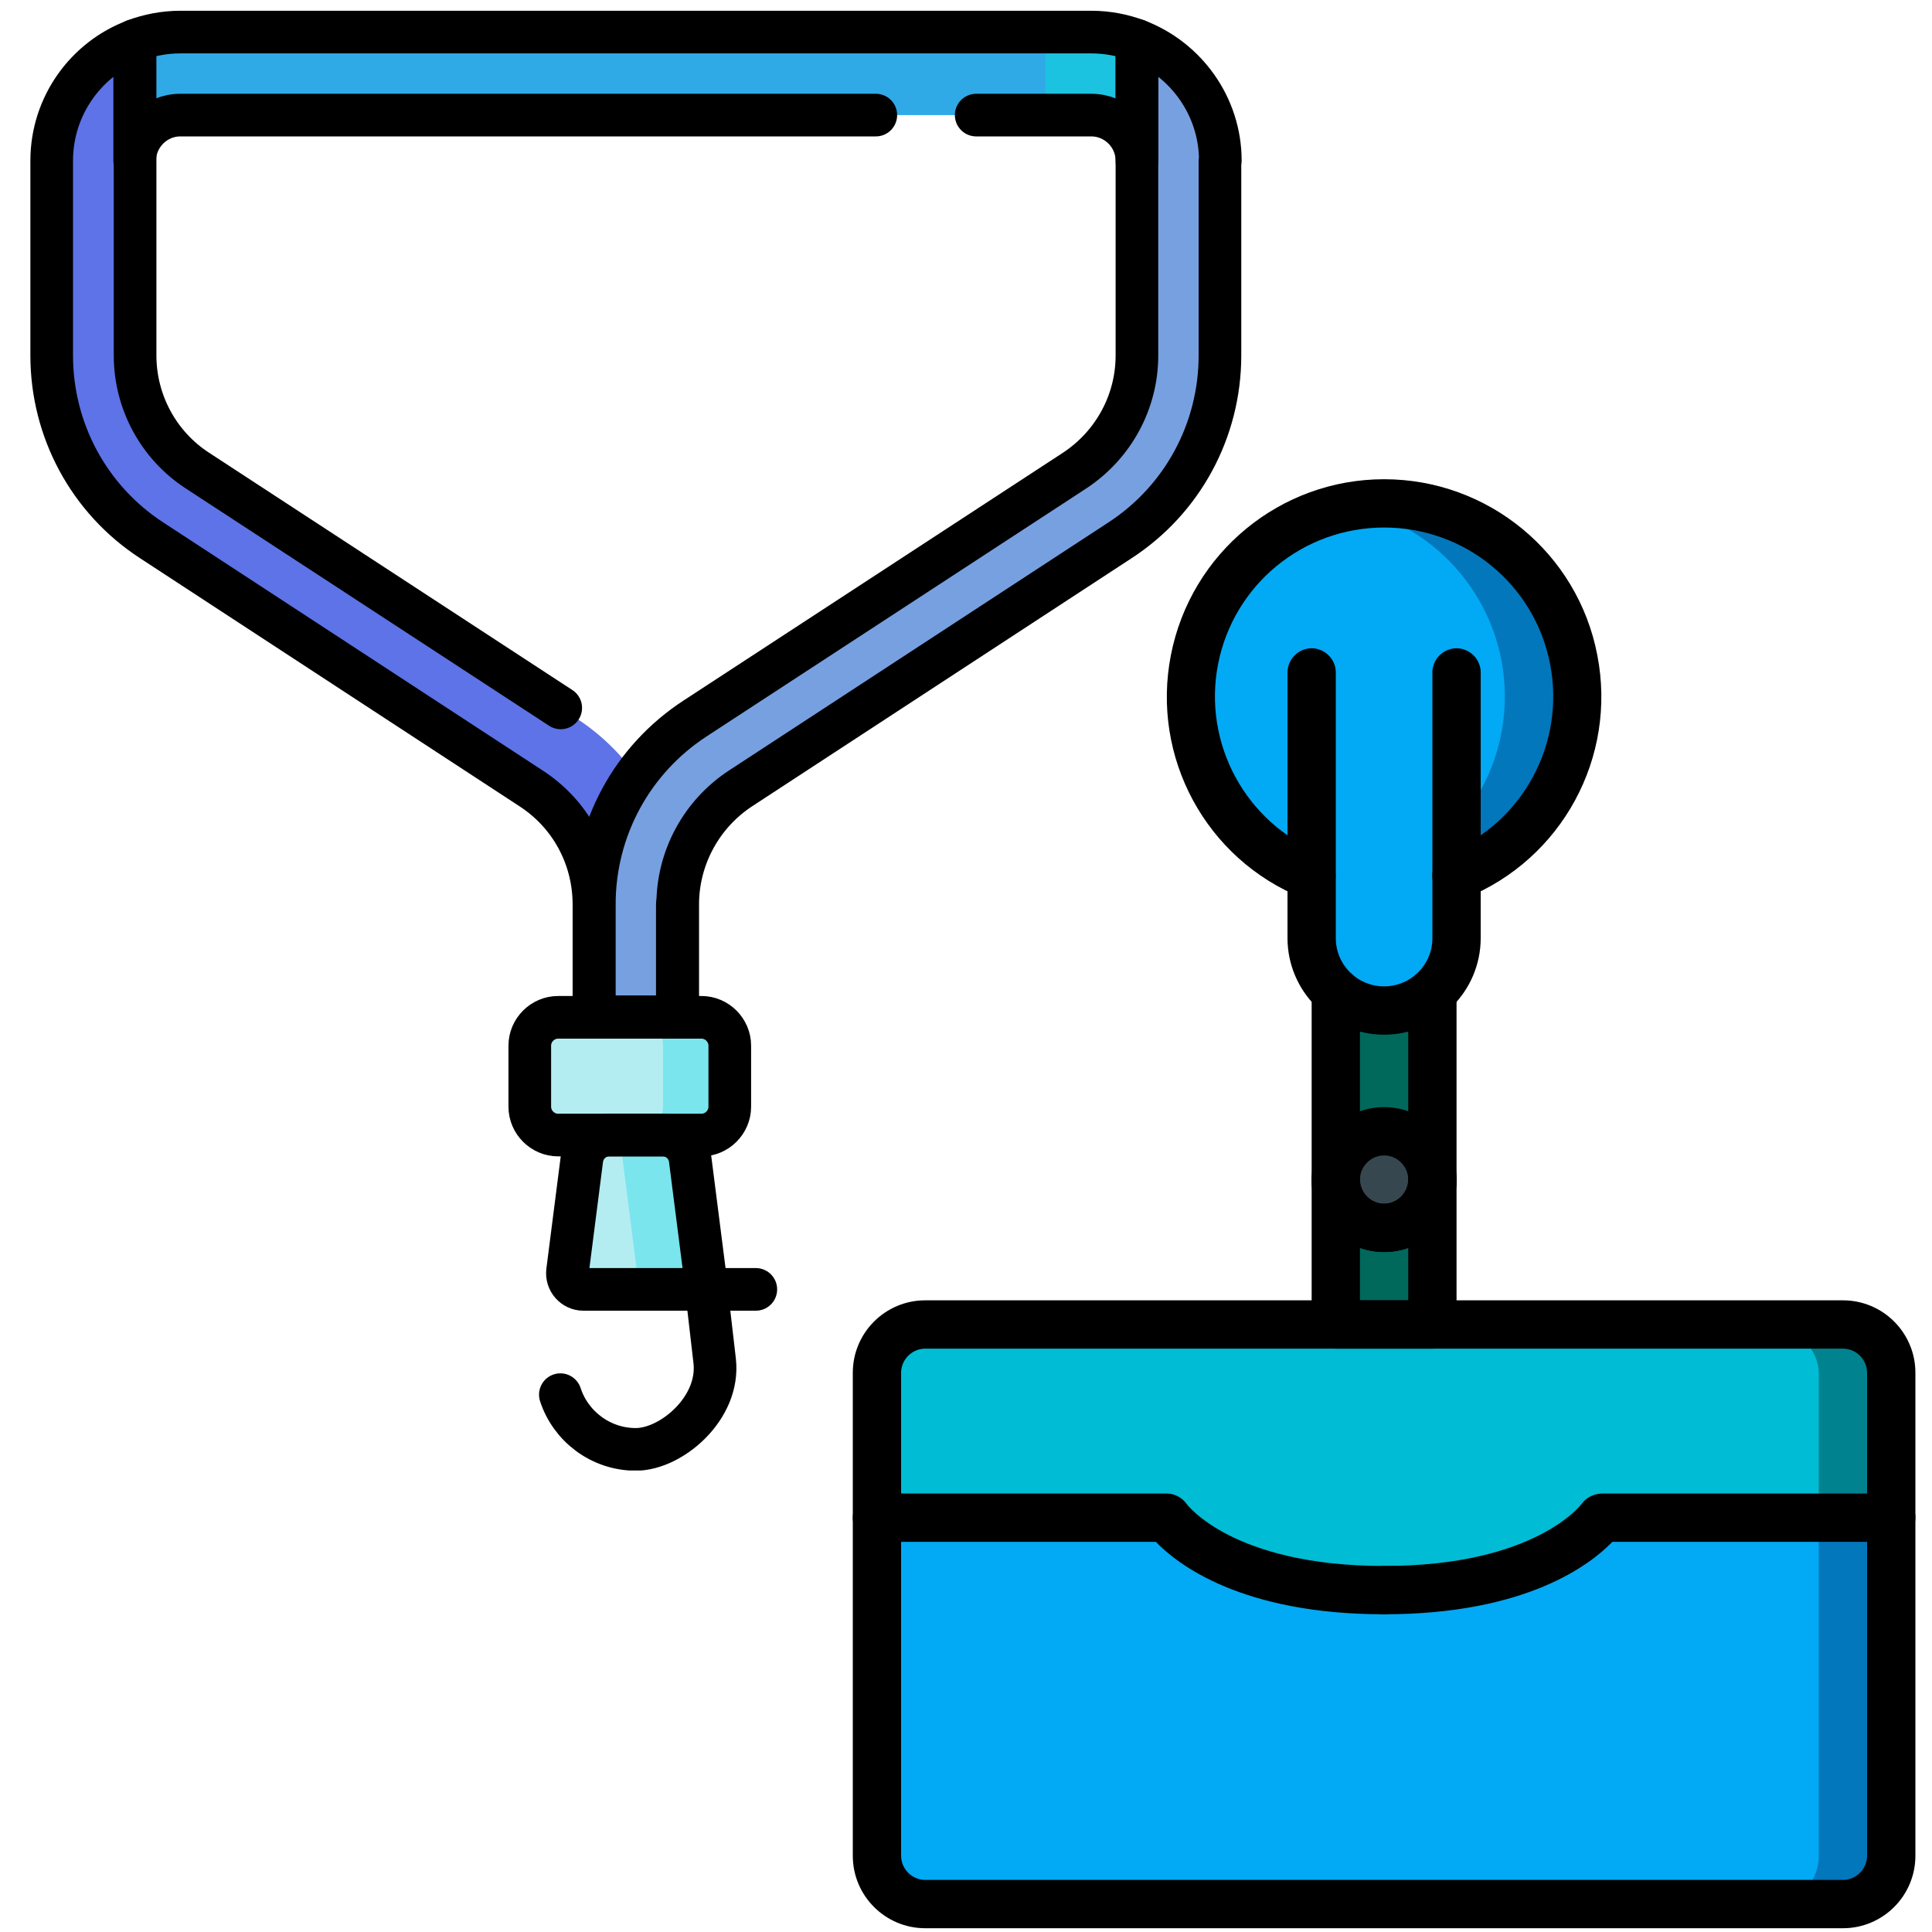
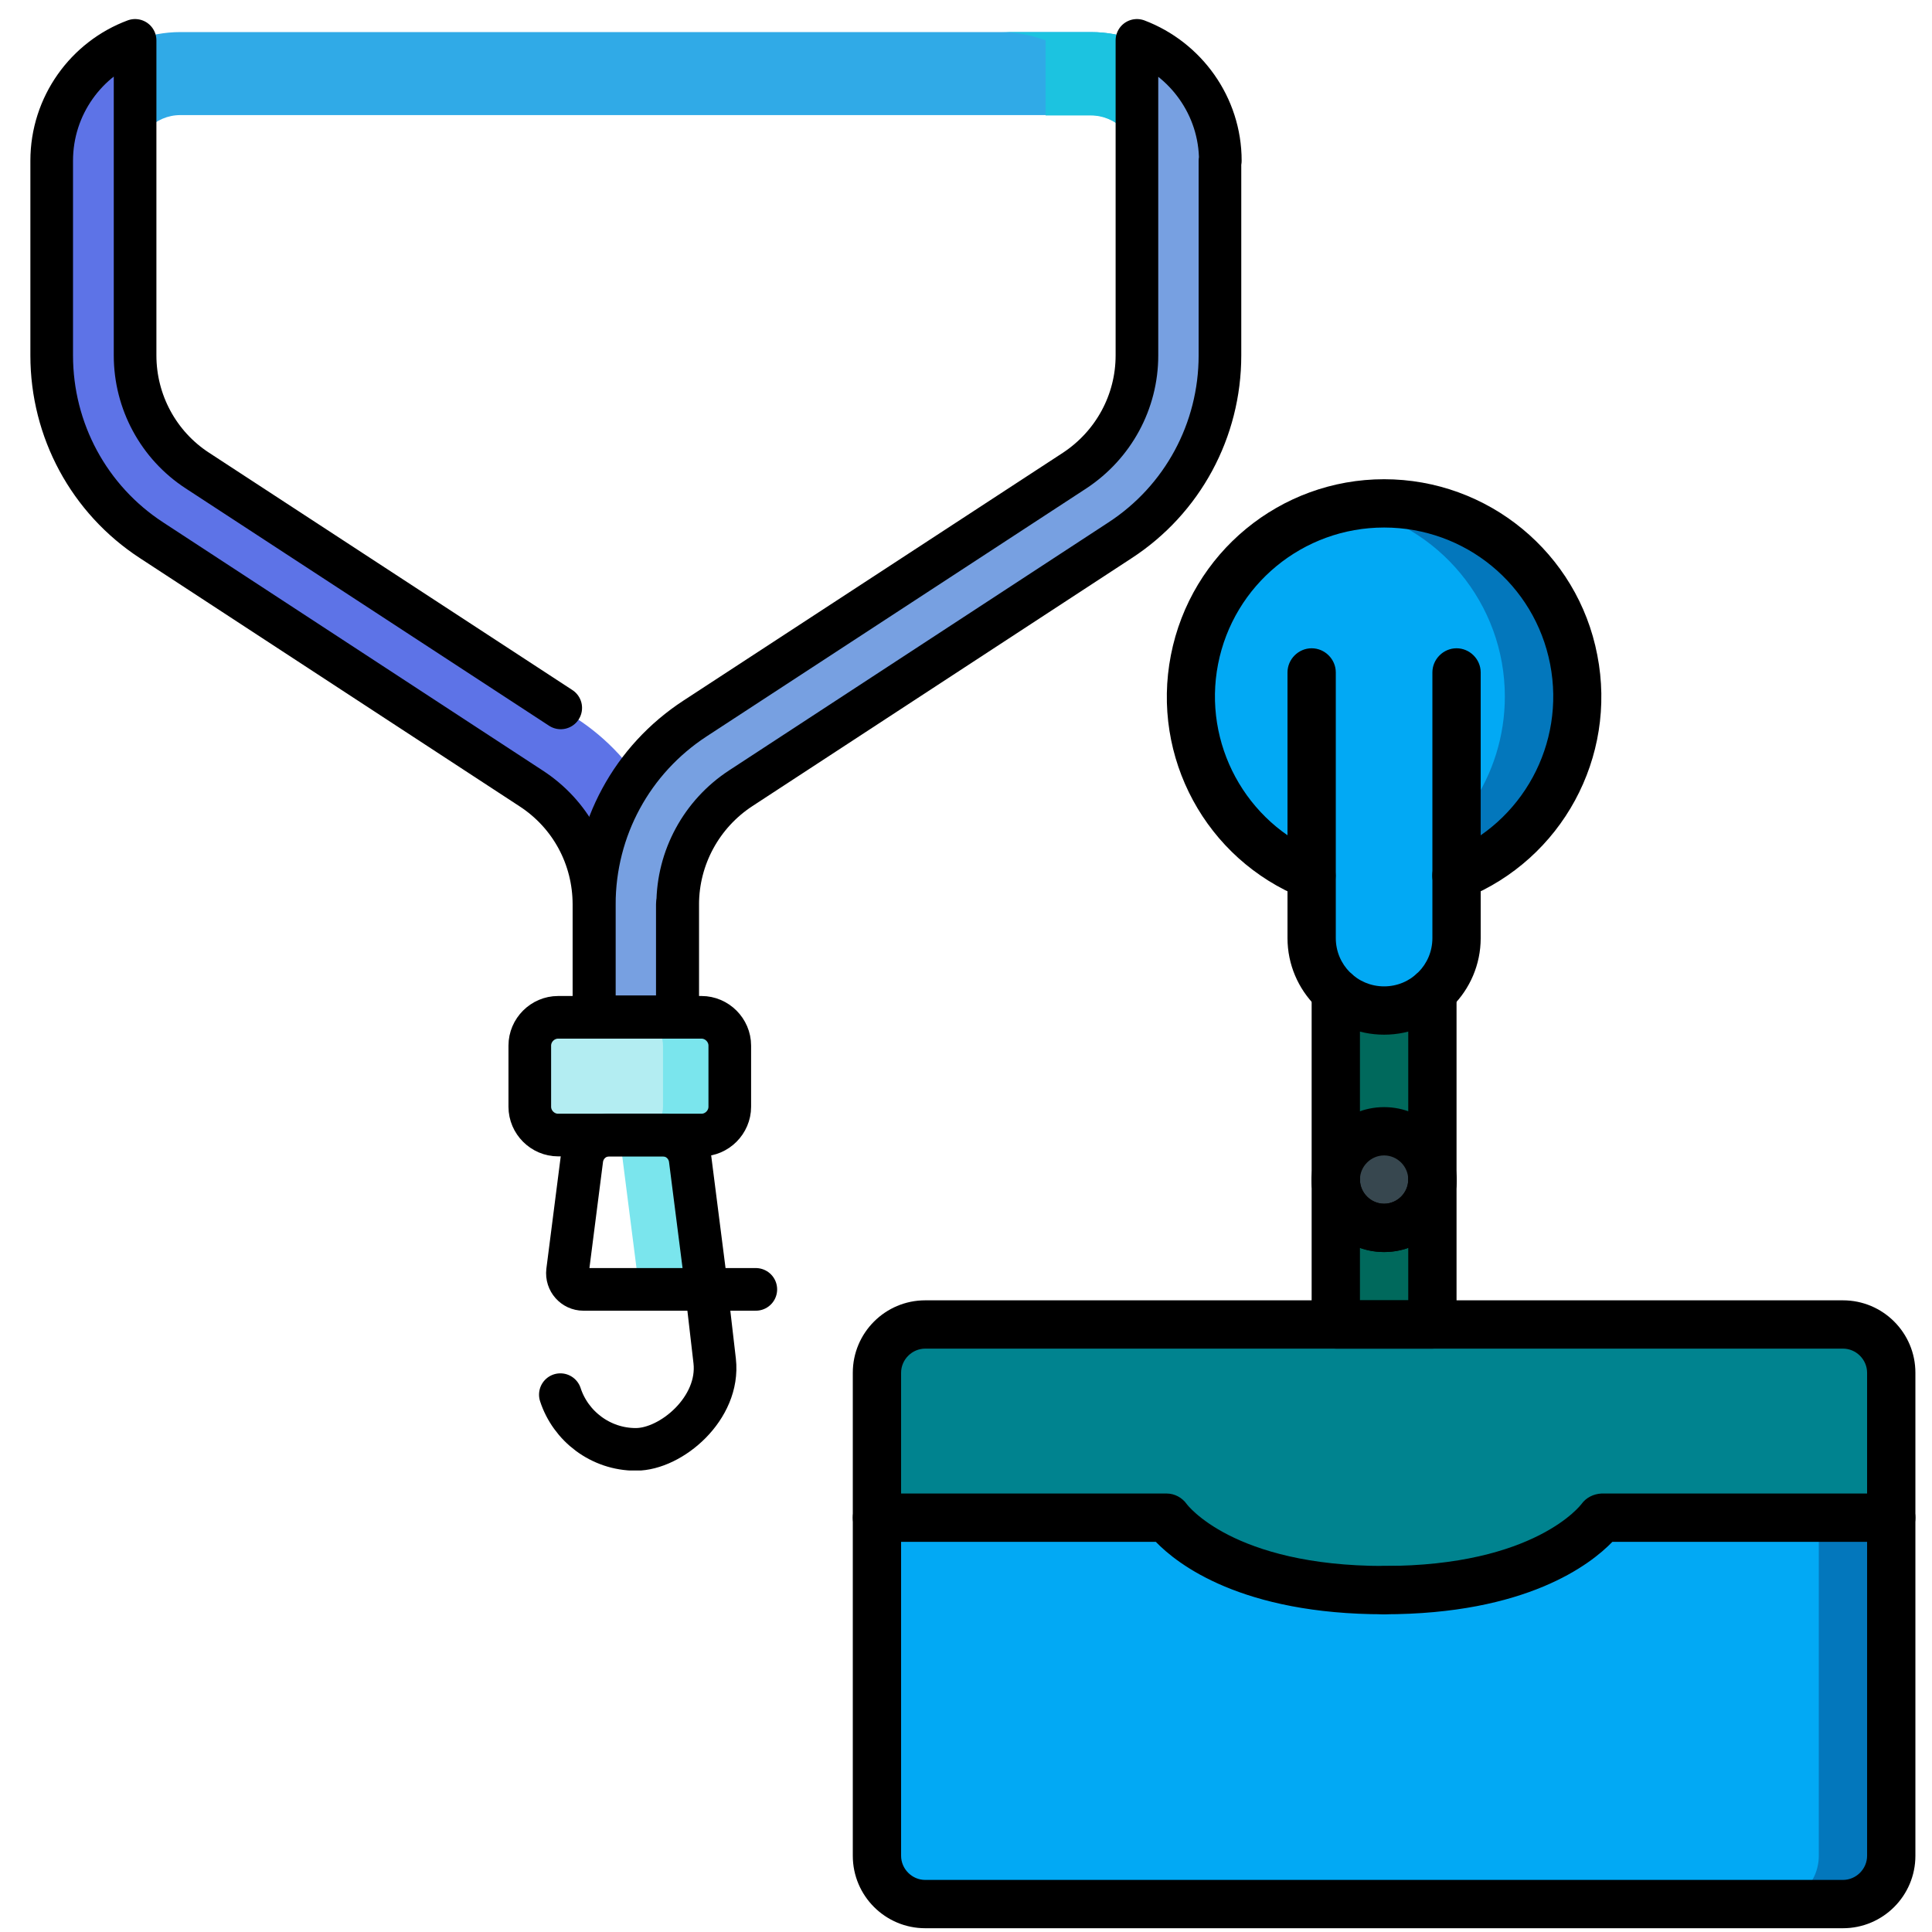
<svg xmlns="http://www.w3.org/2000/svg" id="Layer_1" viewBox="0 0 512 512">
  <defs>
    <style>      .st0 {        fill: #37474f;      }      .st1 {        fill: #5d73e7;      }      .st2 {        fill: #77a0e1;      }      .st3, .st4 {        fill: none;      }      .st5 {        fill: #00695c;      }      .st6 {        fill: #00bcd4;      }      .st7 {        fill: #1cc3e0;      }      .st8 {        fill: #02a9f4;      }      .st4 {        stroke: #000;        stroke-linecap: round;        stroke-linejoin: round;        stroke-width: 11.3px;      }      .st9 {        fill: #7ae5ed;      }      .st10 {        fill: #00838f;      }      .st11 {        fill: #0377bc;      }      .st12 {        clip-path: url(#clippath);      }      .st13 {        fill: #30aae7;      }      .st14 {        fill: #b3edf2;      }    </style>
    <clipPath id="clippath">
      <rect class="st3" x="-25" y="2.8" width="386.9" height="386.9" />
    </clipPath>
  </defs>
  <g id="Page-1">
    <g id="_x30_99---Lanyard">
      <path id="Shape" class="st5" d="M379.6,262.9v49.7c0,7.1-5.7,12.8-12.8,12.8s-12.8-5.7-12.8-12.8v-49.7" />
      <path id="Shape1" data-name="Shape" class="st11" d="M418,184.6c0,20.9-12.7,39.7-32,47.5h-38.4c-21.1-8.5-34-29.9-31.8-52.5,2.2-22.6,19.1-41.1,41.4-45.3,3.2-.6,6.4-.9,9.6-.9,28.3,0,51.2,22.9,51.2,51.2Z" />
      <path id="Shape2" data-name="Shape" class="st8" d="M398.8,184.6c0,20.9-12.7,39.7-32,47.5h-19.2c-21.1-8.5-34-29.9-31.8-52.5,2.2-22.6,19.1-41.1,41.4-45.3,24.1,4.6,41.6,25.7,41.6,50.3Z" />
      <path id="Shape3" data-name="Shape" class="st8" d="M386,184.6v64c0,10.6-8.6,19.2-19.2,19.2s-19.2-8.6-19.2-19.2v-64c0-3.5,2.9-6.4,6.4-6.4h25.6c3.5,0,6.4,2.9,6.4,6.4Z" />
      <polyline id="Shape4" data-name="Shape" class="st5" points="354 312.6 354 351 379.6 351 379.6 312.6" />
      <rect id="Rectangle-path" class="st10" x="232.4" y="351" width="268.8" height="153.6" rx="12.8" ry="12.8" />
-       <rect id="Rectangle-path1" data-name="Rectangle-path" class="st6" x="232.4" y="351" width="249.6" height="153.6" rx="12.8" ry="12.8" />
      <path id="Shape5" data-name="Shape" class="st11" d="M501.2,402.2v89.6c0,7.1-5.7,12.8-12.8,12.8h-32c7.1,0,12.8-5.7,12.8-12.8v-89.6h32Z" />
      <path id="Shape6" data-name="Shape" class="st8" d="M482,402.2v89.6c0,7.1-5.7,12.8-12.8,12.8h-224c-7.1,0-12.8-5.7-12.8-12.8v-89.6h76.8s10.9,16.4,48,18.9c3,.2,6.2.3,9.6.3,44.8,0,57.6-19.2,57.6-19.2h57.6Z" />
      <circle id="Oval" class="st0" cx="366.8" cy="312.6" r="12.8" />
      <path id="Shape7" data-name="Shape" d="M386,238.5c-3.1,0-5.7-2.2-6.3-5.2-.6-3,1-6,3.9-7.2,19.9-8,31.3-29,27.2-50.1-4.1-21.1-22.5-36.2-44-36.2s-39.9,15.2-44,36.2,7.3,42.1,27.2,50.1c2.1.9,3.6,2.8,3.9,5.1.3,2.3-.6,4.5-2.4,5.9s-4.2,1.7-6.3.9c-25.6-10.3-40.2-37.3-34.9-64.4,5.3-27.1,29-46.6,56.5-46.6s51.3,19.5,56.5,46.6c5.3,27.1-9.4,54.1-34.9,64.4-.8.3-1.6.5-2.4.5Z" />
      <path id="Shape8" data-name="Shape" d="M366.8,274.2c-14.1,0-25.6-11.5-25.6-25.6v-70.4c0-3.5,2.9-6.4,6.4-6.4s6.4,2.9,6.4,6.4v70.4c0,7.1,5.7,12.8,12.8,12.8s12.8-5.7,12.8-12.8v-70.4c0-3.5,2.9-6.4,6.4-6.4s6.4,2.9,6.4,6.4v70.4c0,14.1-11.5,25.6-25.6,25.6Z" />
      <path id="Shape9" data-name="Shape" d="M366.8,331.8c-10.6,0-19.2-8.6-19.2-19.2v-49.7c0-3.5,2.9-6.4,6.4-6.4s6.4,2.9,6.4,6.4v49.7c0,3.5,2.9,6.4,6.4,6.4s6.4-2.9,6.4-6.4v-49.7c0-3.5,2.9-6.4,6.4-6.4s6.4,2.9,6.4,6.4v49.7c0,10.6-8.6,19.2-19.2,19.2Z" />
      <path id="Shape10" data-name="Shape" d="M366.8,331.8c-10.6,0-19.2-8.6-19.2-19.2s8.6-19.2,19.2-19.2,19.2,8.6,19.2,19.2-8.6,19.2-19.2,19.2ZM366.8,306.2c-3.5,0-6.4,2.9-6.4,6.4s2.9,6.4,6.4,6.4,6.4-2.9,6.4-6.4-2.9-6.4-6.4-6.4Z" />
      <path id="Shape11" data-name="Shape" d="M379.6,357.4h-25.6c-3.5,0-6.4-2.9-6.4-6.4v-38.4c0-3.5,2.9-6.4,6.4-6.4s6.4,2.9,6.4,6.4v32h12.8v-32c0-3.5,2.9-6.4,6.4-6.4s6.4,2.9,6.4,6.4v38.4c0,3.5-2.9,6.4-6.4,6.4Z" />
      <path id="Shape12" data-name="Shape" d="M488.4,511h-243.2c-10.6,0-19.2-8.6-19.2-19.2v-128c0-10.6,8.6-19.2,19.2-19.2h243.2c10.6,0,19.2,8.6,19.2,19.2v128c0,10.6-8.6,19.2-19.2,19.2ZM245.2,357.4c-3.5,0-6.4,2.9-6.4,6.4v128c0,3.5,2.9,6.4,6.4,6.4h243.2c3.5,0,6.4-2.9,6.4-6.4v-128c0-3.5-2.9-6.4-6.4-6.4h-243.2Z" />
      <path id="Shape13" data-name="Shape" d="M366.8,427.8c-3.5,0-6.4-2.9-6.4-6.4s2.9-6.4,6.4-6.4c40.1,0,52.2-16.3,52.3-16.4,1.2-1.7,3.2-2.7,5.3-2.8h76.8c3.5,0,6.4,2.9,6.4,6.4s-2.9,6.4-6.4,6.4h-73.9c-5.8,6-22.8,19.2-60.5,19.2Z" />
      <path id="Shape14" data-name="Shape" d="M366.8,427.8c-37.7,0-54.7-13.2-60.5-19.2h-73.9c-3.5,0-6.4-2.9-6.4-6.4s2.9-6.4,6.4-6.4h76.8c2.1,0,4.1,1.1,5.3,2.8,0,0,12.1,16.4,52.3,16.4s6.4,2.9,6.4,6.4-2.9,6.4-6.4,6.4Z" />
    </g>
  </g>
  <g id="g9231">
    <g id="g9233">
      <g class="st12">
        <g id="g9235">
          <g id="g9241">
-             <path id="path9243" class="st14" d="M187.1,341.7h-32.5c-2.5,0-4.5-2.2-4.2-4.8l3.8-29.7c.5-3.7,3.6-6.4,7.3-6.4h14.1c3.7,0,6.8,2.7,7.3,6.4l4.4,34.5Z" />
-           </g>
+             </g>
          <g id="g9245">
            <path id="path9247" class="st9" d="M182.8,307.2c-.5-3.7-3.6-6.4-7.3-6.4h-14.1c-.6,0-1.2,0-1.8.2,2.8.7,5.1,3.1,5.4,6.2l4.4,34.5h17.7l-4.4-34.5Z" />
          </g>
          <g id="g9249">
            <path id="path9251" class="st14" d="M185.9,300.8h-38c-4.1,0-7.5-3.4-7.5-7.5v-16.2c0-4.1,3.4-7.5,7.5-7.5h38c4.1,0,7.5,3.4,7.5,7.5v16.2c0,4.1-3.4,7.5-7.5,7.5" />
          </g>
          <g id="g9253">
            <path id="path9255" class="st9" d="M185.9,269.6h-17.7c4.1,0,7.5,3.4,7.5,7.5v16.2c0,4.1-3.4,7.5-7.5,7.5h17.7c4.1,0,7.5-3.4,7.5-7.5v-16.2c0-4.1-3.4-7.5-7.5-7.5" />
          </g>
          <g id="g9257">
            <path id="path9259" class="st1" d="M13.7,42.6v51.6c0,19.8,9.9,38.2,26.5,49l100.5,65.7c10.4,6.8,16.7,18.4,16.7,30.8v29.8h22.1v-29.8c0-20-10-38.4-26.7-49.3L52.3,124.7c-10.3-6.8-16.5-18.2-16.5-30.5V10.7c-12.9,4.9-22.1,17.4-22.1,31.9" />
          </g>
          <g id="g9261">
            <path id="path9263" class="st13" d="M289.1,8.5H47.8c-4.2,0-8.3.8-12.1,2.2v31.9c0-6.6,5.4-12.1,12.1-12.1h241.3c6.6,0,12.1,5.4,12.1,12.1V10.7c-3.8-1.4-7.8-2.2-12.1-2.2" />
          </g>
          <g id="g9265">
            <path id="path9267" class="st7" d="M289.1,8.5h-24.1c4.2,0,8.3.8,12.1,2.2v19.9h12c6.6,0,12.1,5.4,12.1,12.1V10.7c-3.8-1.4-7.8-2.2-12.1-2.2" />
          </g>
          <g id="g9269">
            <path id="path9271" class="st2" d="M323.3,42.6v51.6c0,19.8-9.9,38.2-26.5,49l-100.5,65.7c-10.4,6.8-16.7,18.4-16.7,30.8v29.8h-22.1v-29.8c0-20,10-38.4,26.7-49.3l100.6-65.7c10.3-6.8,16.5-18.2,16.5-30.5V10.7c12.9,4.9,22.1,17.4,22.1,31.9" />
          </g>
          <g id="g9273">
            <path id="path9275" class="st4" d="M187.1,341.7h-32.5c-2.5,0-4.5-2.2-4.2-4.8l3.8-29.7c.5-3.7,3.6-6.4,7.3-6.4h14.1c3.7,0,6.8,2.7,7.3,6.4l4.4,34.5Z" />
          </g>
          <g id="g9277">
            <path id="path9279" class="st4" d="M148.5,369.6c2.7,8.3,10.6,14.5,20,14.5s22.3-10.9,20.9-23.4l-2.2-19" />
          </g>
          <g id="g9281">
            <path id="path9283" class="st4" d="M187.1,341.7h13.2" />
          </g>
          <g id="g9285">
            <path id="path9287" class="st4" d="M185.9,300.8h-38c-4.1,0-7.5-3.4-7.5-7.5v-16.2c0-4.1,3.4-7.5,7.5-7.5h38c4.1,0,7.5,3.4,7.5,7.5v16.2c0,4.1-3.4,7.5-7.5,7.5Z" />
          </g>
          <g id="g9289">
            <path id="path9291" class="st4" d="M323.3,42.6v51.6c0,19.8-9.9,38.2-26.5,49l-100.5,65.7c-10.4,6.8-16.7,18.4-16.7,30.8v29.8h-22.1v-29.8c0-20,10-38.4,26.7-49.3l100.6-65.7c10.3-6.8,16.5-18.2,16.5-30.5V10.7c12.9,4.9,22.1,17.4,22.1,31.9Z" />
          </g>
          <g id="g9293">
            <path id="path9295" class="st4" d="M179.5,239.7v29.8h-22.1v-29.8c0-12.5-6.2-24-16.7-30.8l-100.5-65.7c-16.6-10.8-26.5-29.2-26.5-49v-51.6c0-14.6,9.2-27.1,22.1-31.9v83.5c0,12.3,6.2,23.8,16.5,30.5l96.3,62.9" />
          </g>
          <g id="g9297">
-             <path id="path9299" class="st4" d="M258.7,30.5h30.5c6.6,0,12.1,5.4,12.1,12.1V10.7c-3.8-1.4-7.8-2.2-12.1-2.2H47.8c-4.2,0-8.3.8-12.1,2.2v31.9c0-6.6,5.4-12.1,12.1-12.1h184.3" />
-           </g>
+             </g>
        </g>
      </g>
    </g>
  </g>
</svg>